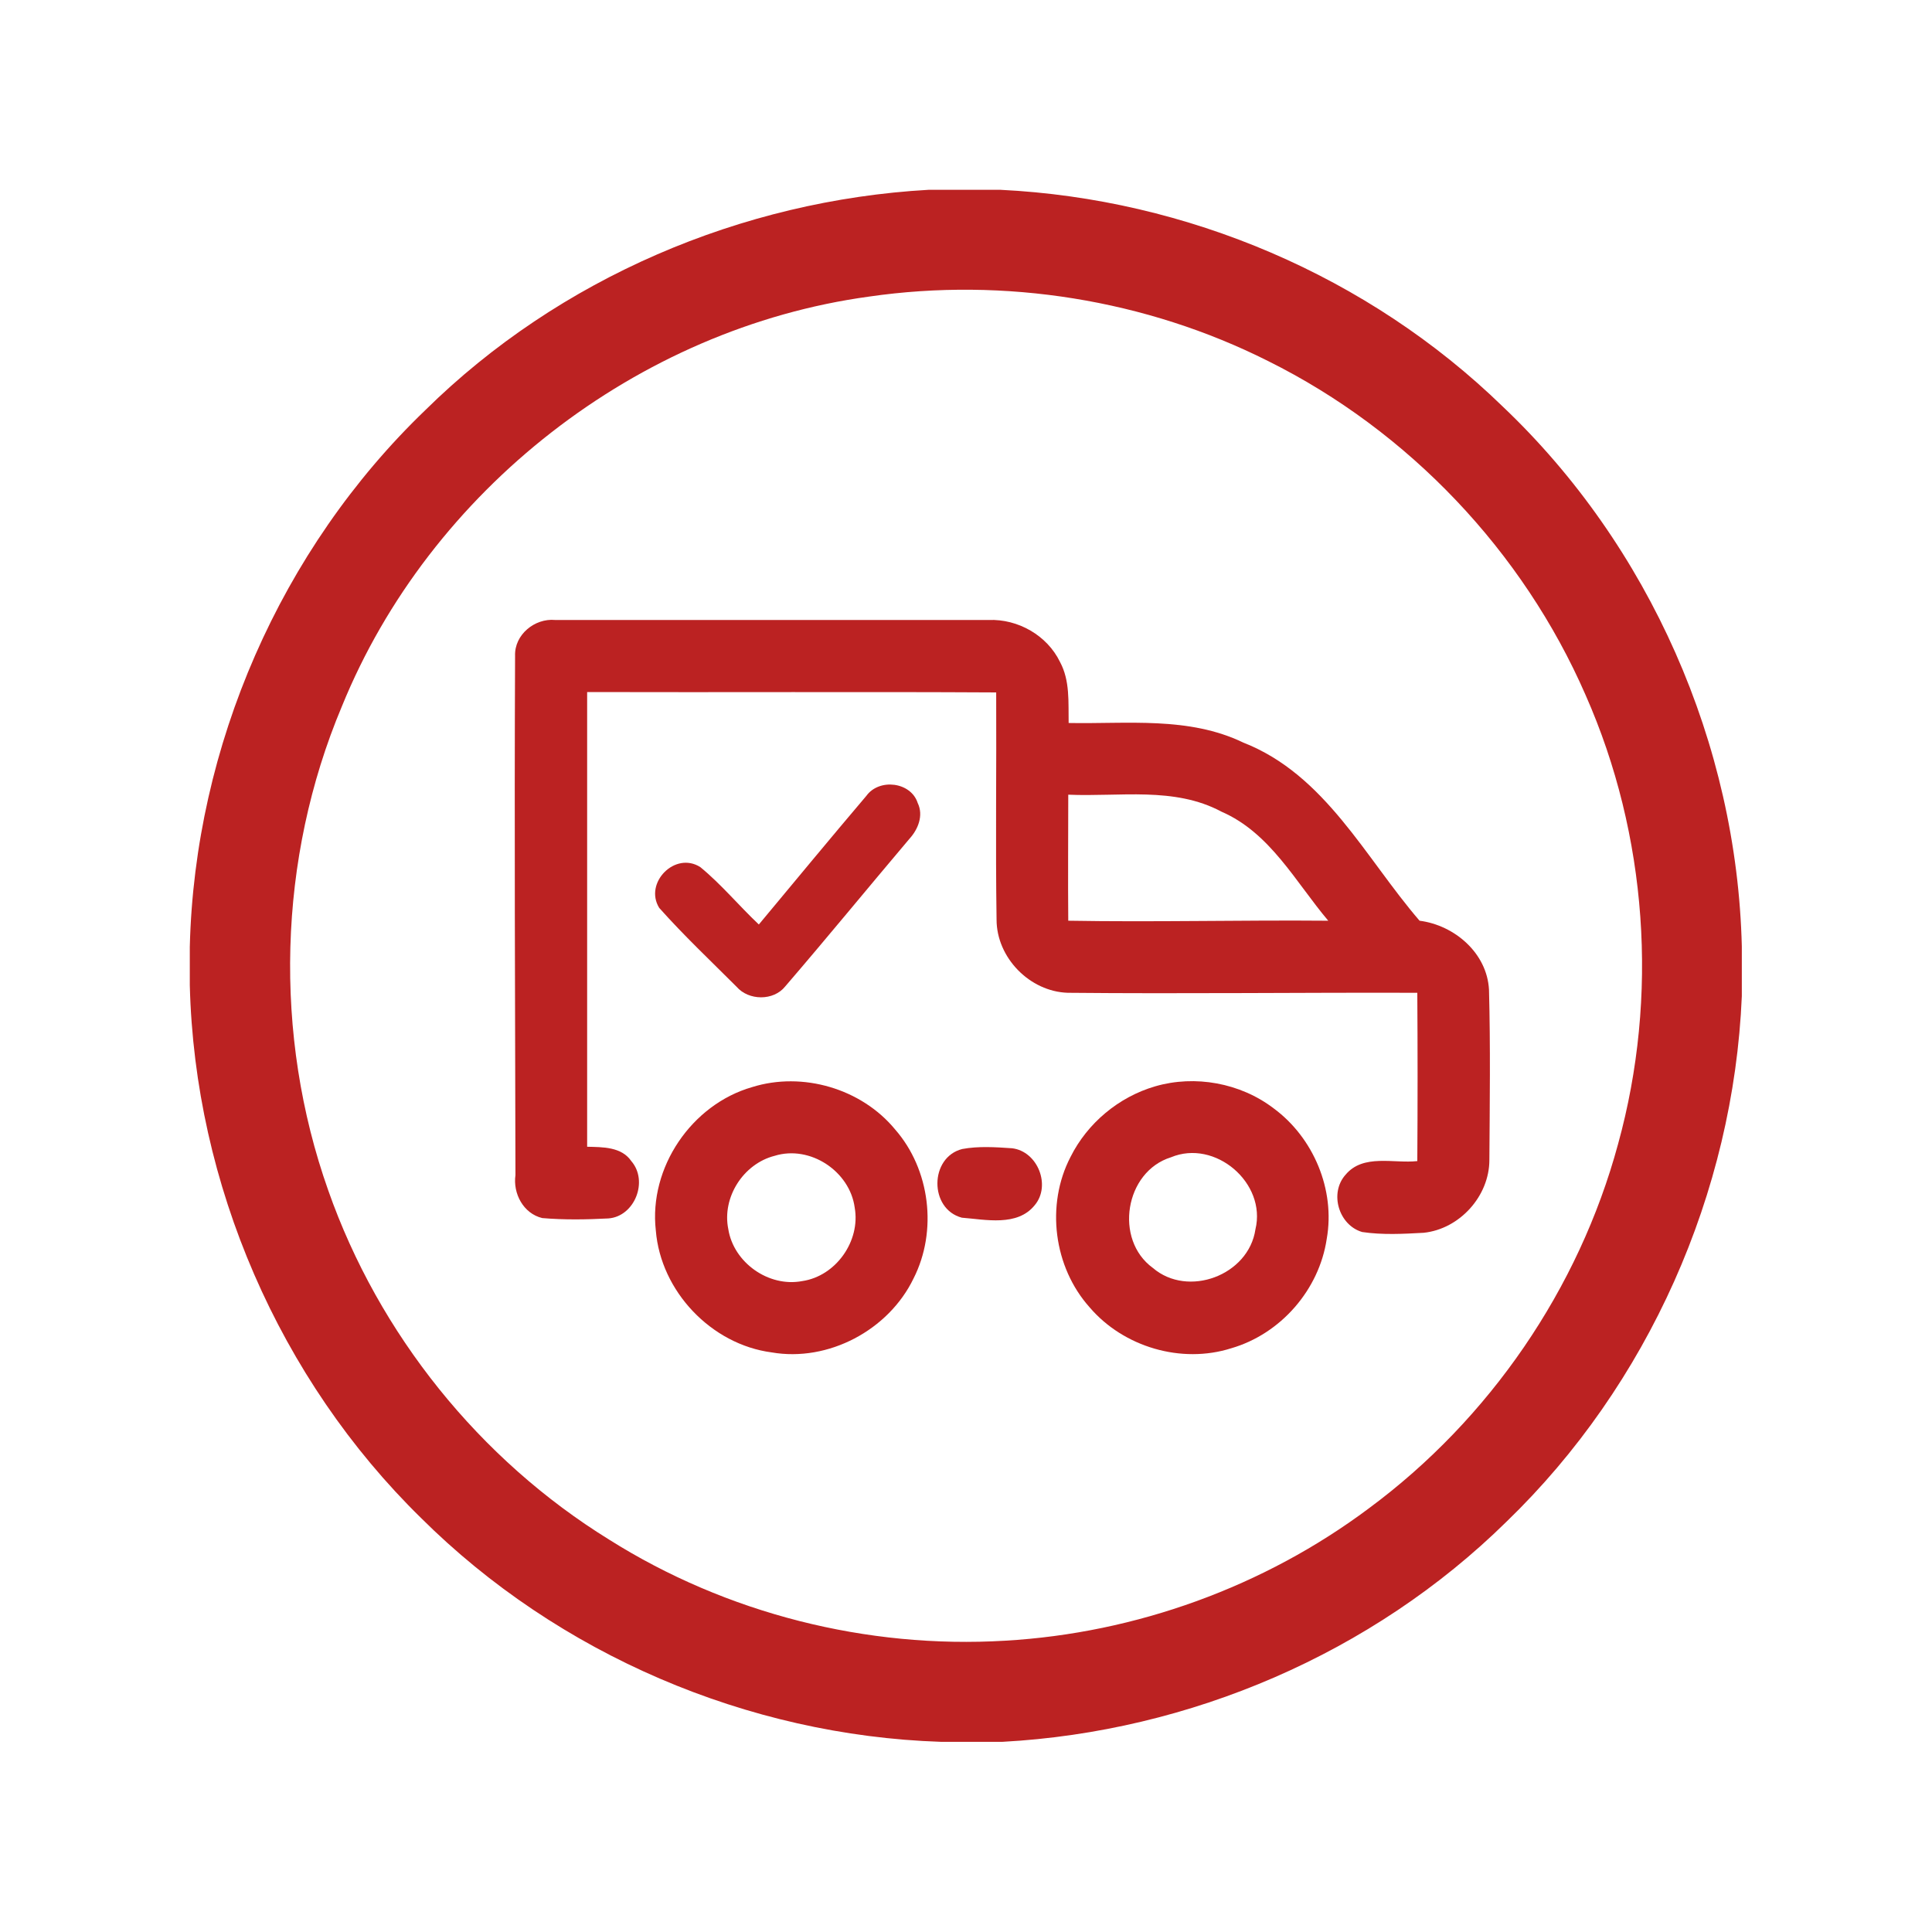
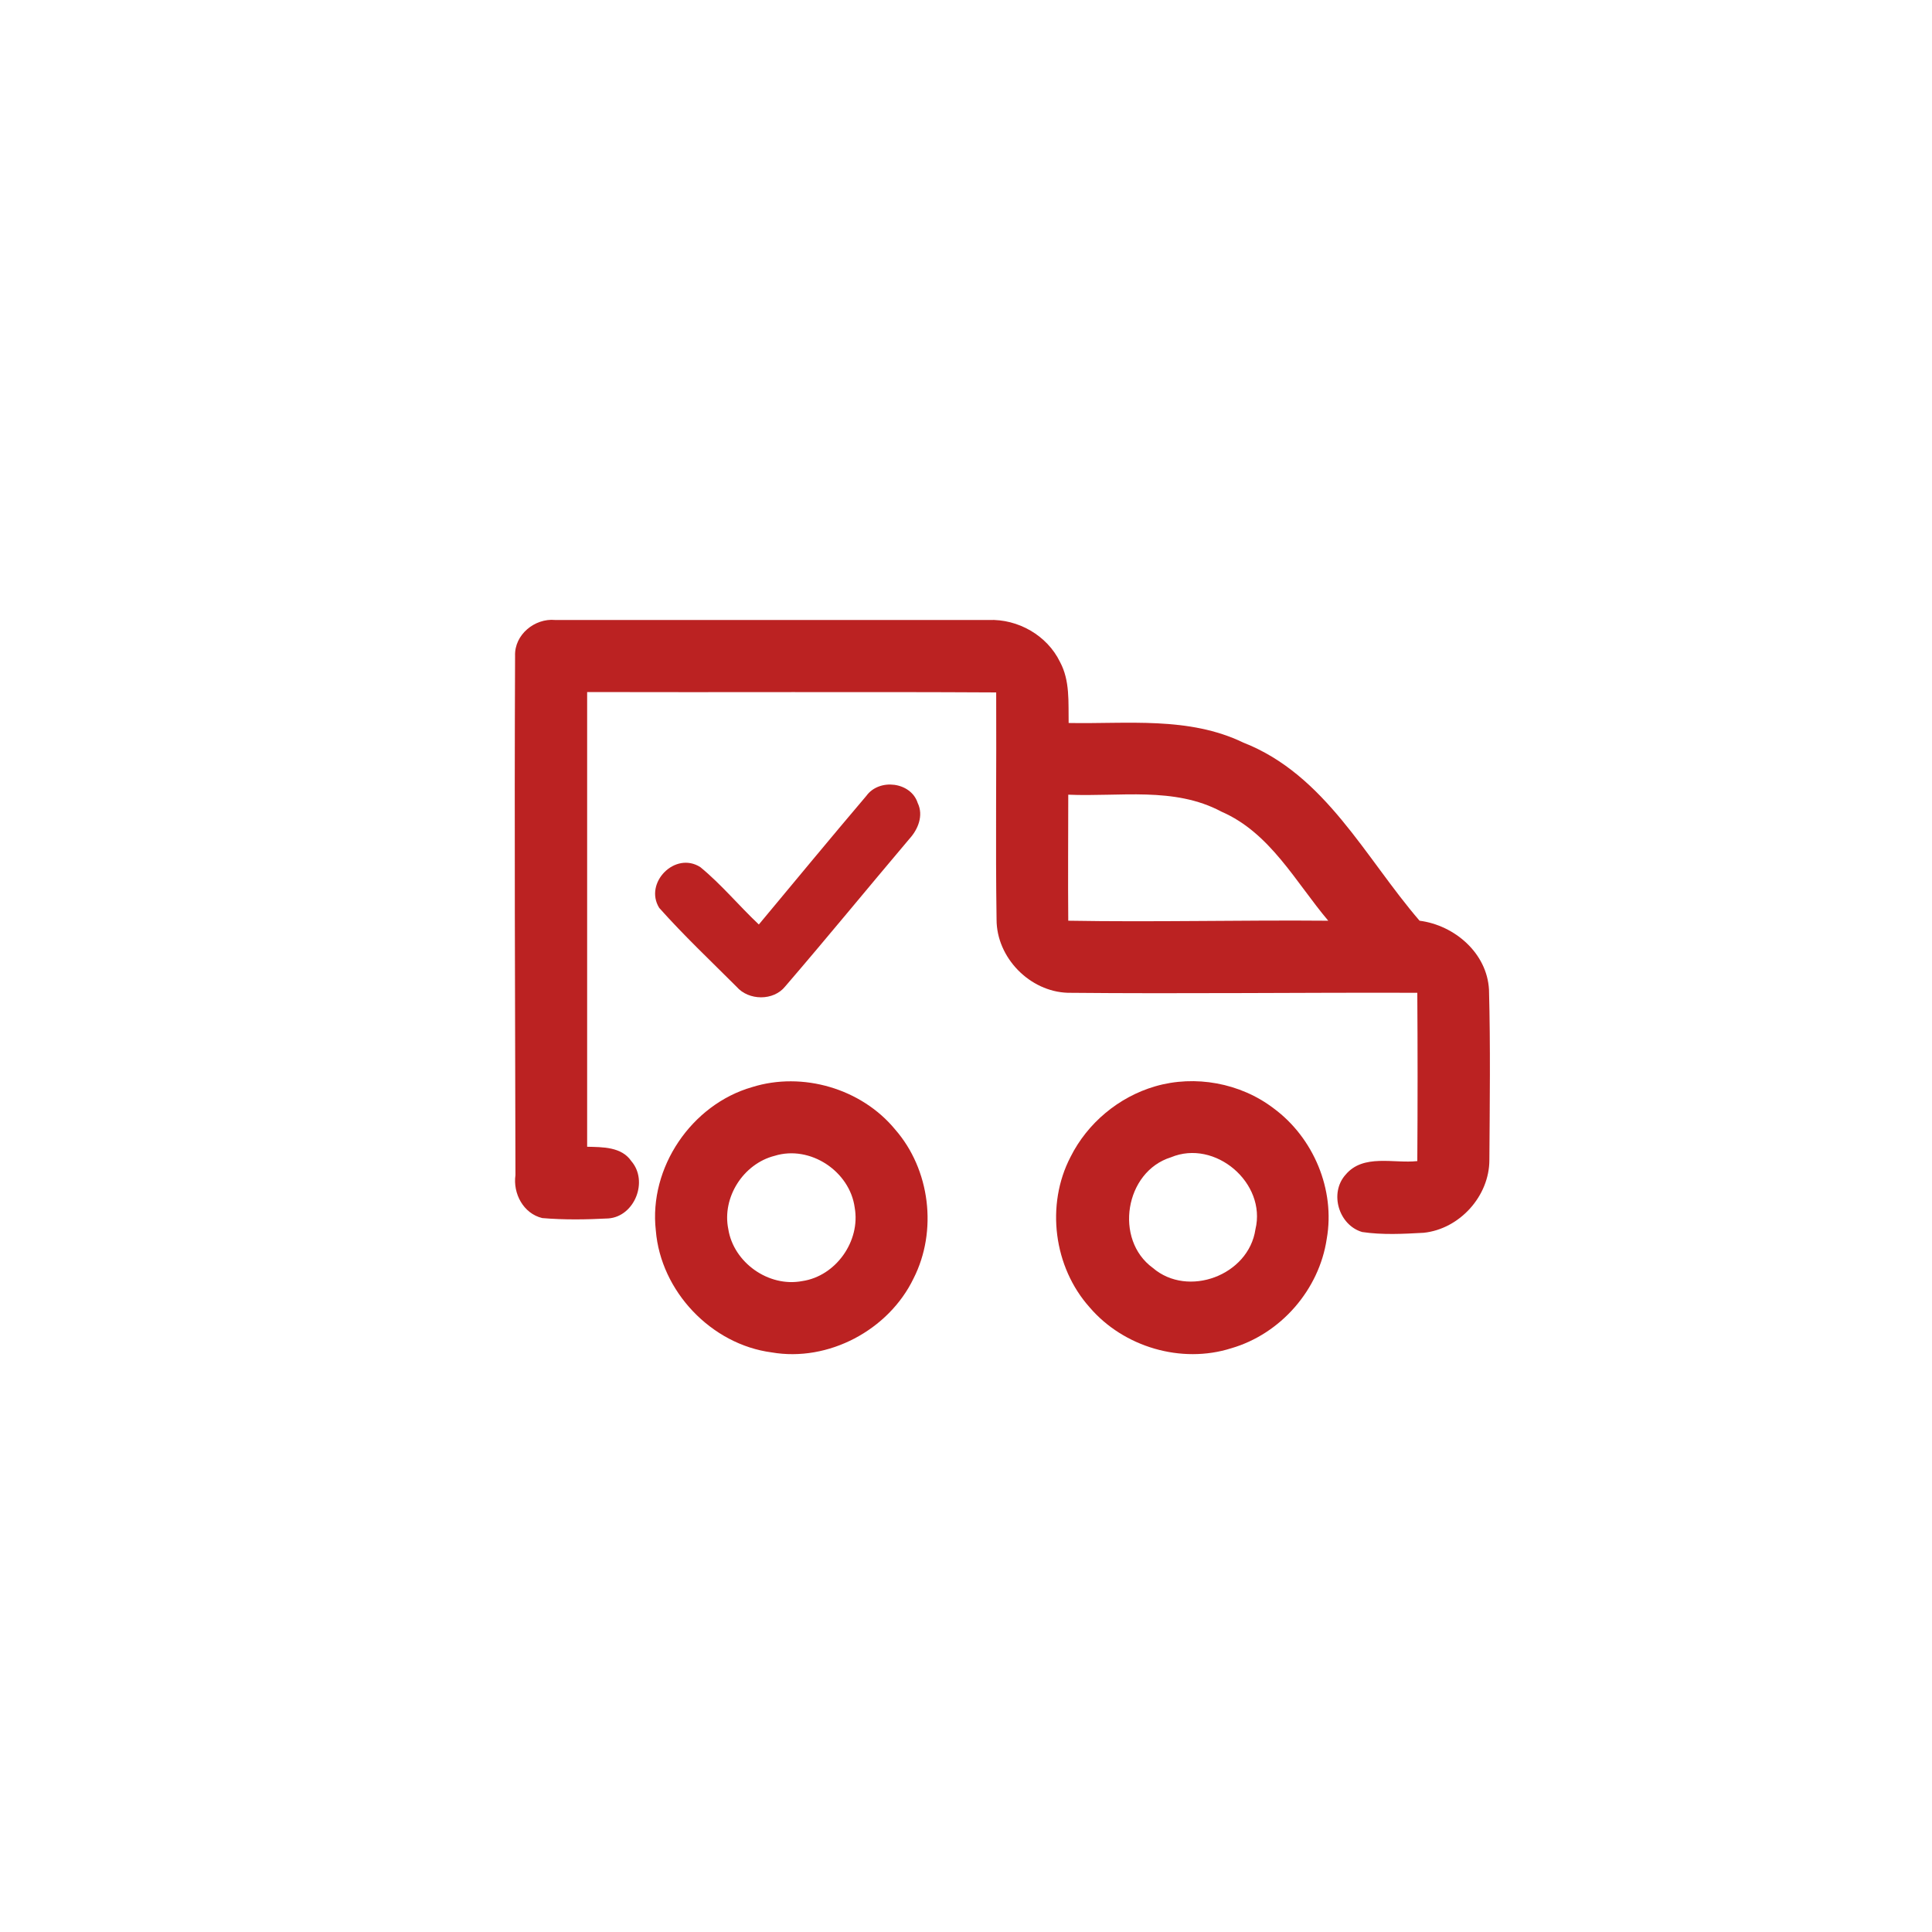
<svg xmlns="http://www.w3.org/2000/svg" version="1.1" id="Layer_1" x="0px" y="0px" viewBox="0 0 512 512" style="enable-background:new 0 0 512 512;" xml:space="preserve">
  <style type="text/css">
	.Drop_x0020_Shadow{fill:none;}
	.Round_x0020_Corners_x0020_2_x0020_pt{fill:#FFFFFF;stroke:#201600;stroke-miterlimit:10;}
	.Live_x0020_Reflect_x0020_X{fill:none;}
	.Bevel_x0020_Soft{fill:url(#SVGID_1_);}
	.Dusk{fill:#FFFFFF;}
	.Foliage_GS{fill:#FBDB44;}
	.Pompadour_GS{fill-rule:evenodd;clip-rule:evenodd;fill:#73ACE1;}
	.st0{fill:#FFFFFF;}
	.st1{fill:#BB2222;}
</style>
  <linearGradient id="SVGID_1_" gradientUnits="userSpaceOnUse" x1="0" y1="0" x2="0.707" y2="0.707">
    <stop offset="0" style="stop-color:#DCDDE3" />
    <stop offset="0.178" style="stop-color:#D8D9DF" />
    <stop offset="0.361" style="stop-color:#CCCDD3" />
    <stop offset="0.546" style="stop-color:#B7B9BE" />
    <stop offset="0.732" style="stop-color:#9A9DA1" />
    <stop offset="0.918" style="stop-color:#76797D" />
    <stop offset="1" style="stop-color:#63676A" />
  </linearGradient>
  <rect class="st0" width="512" height="512" />
  <g id="_x23_bb2222ff">
-     <path class="st1" d="M246.1,50.3h19c49.4,2.4,97.6,22.9,133.1,57.4c38.9,36.9,62.1,89.5,63.4,143.1V264   c-2.2,52.1-24.8,103-62.4,139.3c-35.5,34.9-83.9,55.6-133.5,58.3h-16.4c-51.2-1.7-101.4-23.2-137.7-59.3   C74,365.5,51.6,313.8,50.3,261.1v-10.2c1.3-53.2,24.1-105.4,62.4-142.2C148.2,73.7,196.6,53.1,246.1,50.3 M230.3,78.6   C168.9,87,113.9,129.9,90.6,187.2c-17,40.4-18.2,87.1-3.6,128.3c13.4,38.1,40.1,71.3,74.4,92.5c31.1,19.6,68.3,29,105,26.8   c34.6-2,68.6-14.3,96.4-35.1c31.9-23.6,55.6-58.1,66-96.5c10.8-39.1,7.8-81.9-8.6-119c-16.6-38.1-46.9-70-84.1-88.5   C303.7,79.4,266.2,73.4,230.3,78.6z" />
    <path class="st1" d="M136.5,173.8c-0.2-5.6,5.2-10,10.6-9.5c38.3,0,76.6,0,114.9,0c7.8-0.3,15.5,4.1,18.9,11.1   c2.7,5,2.2,10.7,2.3,16.2c15.5,0.3,31.8-1.8,46.3,5.2c21.7,8.5,32.3,30.5,46.7,47.2c9.3,1.2,17.9,8.6,18.4,18.3   c0.4,15,0.2,30,0.1,45.1c0,9.6-7.9,18.3-17.4,19.3c-5.4,0.3-10.9,0.6-16.3-0.2c-6.2-1.8-8.8-10.3-4.4-15.2c4.7-5.6,12.8-2.9,19-3.6   c0.1-14.8,0.1-29.7,0-44.6c-30.9-0.1-61.7,0.3-92.6,0c-10.1-0.3-18.9-9.3-18.9-19.4c-0.3-20,0-40.1-0.1-60.2   c-36.1-0.2-72.3,0-108.4-0.1c0,40.2,0,80.3,0,120.5c4.1,0.1,9.1,0,11.7,3.8c4.6,5.3,0.9,14.7-6.1,15.2c-5.8,0.3-11.7,0.4-17.5-0.1   c-5-1.2-7.8-6.5-7.1-11.4C136.5,265.6,136.3,219.7,136.5,173.8 M283.1,210.6c0,11.1-0.1,22.3,0,33.4c23,0.4,45.9-0.2,68.9,0   c-8.7-10.3-15.4-23.3-28.3-28.9C311.2,208.4,296.7,211.2,283.1,210.6z" />
    <path class="st1" d="M229.6,210.9c3.4-4.7,11.8-3.7,13.6,1.9c1.6,3.3,0.1,7-2.2,9.5c-11,13-21.8,26.2-32.9,39.1   c-3.1,3.9-9.7,3.8-12.9,0.1c-6.9-6.9-14-13.6-20.5-20.9c-4.1-6.6,4.2-15.1,10.9-10.8c5.6,4.6,10.2,10.2,15.5,15.2   C210.6,233.6,220,222.2,229.6,210.9z" />
    <path class="st1" d="M199.3,288.1c13.4-4.2,29,0.4,37.9,11.2c9.3,10.6,11.3,26.9,4.9,39.5c-6.6,13.7-22.6,22.2-37.6,19.6   c-16-2.1-29.4-16.2-30.7-32.3C171.9,309.4,183.3,292.7,199.3,288.1 M205.3,306.3c-8.3,2.1-14,11-12.3,19.4   c1.4,8.9,10.7,15.5,19.6,13.8c8.9-1.3,15.5-10.6,13.9-19.5C225.2,310.4,214.7,303.4,205.3,306.3z" />
    <path class="st1" d="M306.1,287.9c10.6-3.1,22.6-0.9,31.4,5.8c10.6,7.8,16.4,21.6,14.1,34.6c-2,13.5-12.2,25.2-25.3,29   c-13.2,4.2-28.5-0.3-37.5-10.8c-9.6-10.7-11.7-27.2-5.1-39.9C288.2,297.6,296.5,290.7,306.1,287.9 M310.3,306.7   c-12.2,3.8-15.1,21.8-4.8,29.3c9.3,8,25.4,2,27.2-10.2C335.7,313.5,322,301.8,310.3,306.7z" />
-     <path class="st1" d="M255,304.5c4.3-0.8,8.8-0.5,13.2-0.2c6.8,0.8,10.4,9.9,6,15.1c-4.6,5.7-13,3.8-19.3,3.3   C246.2,320.4,246.3,306.7,255,304.5z" />
  </g>
</svg>